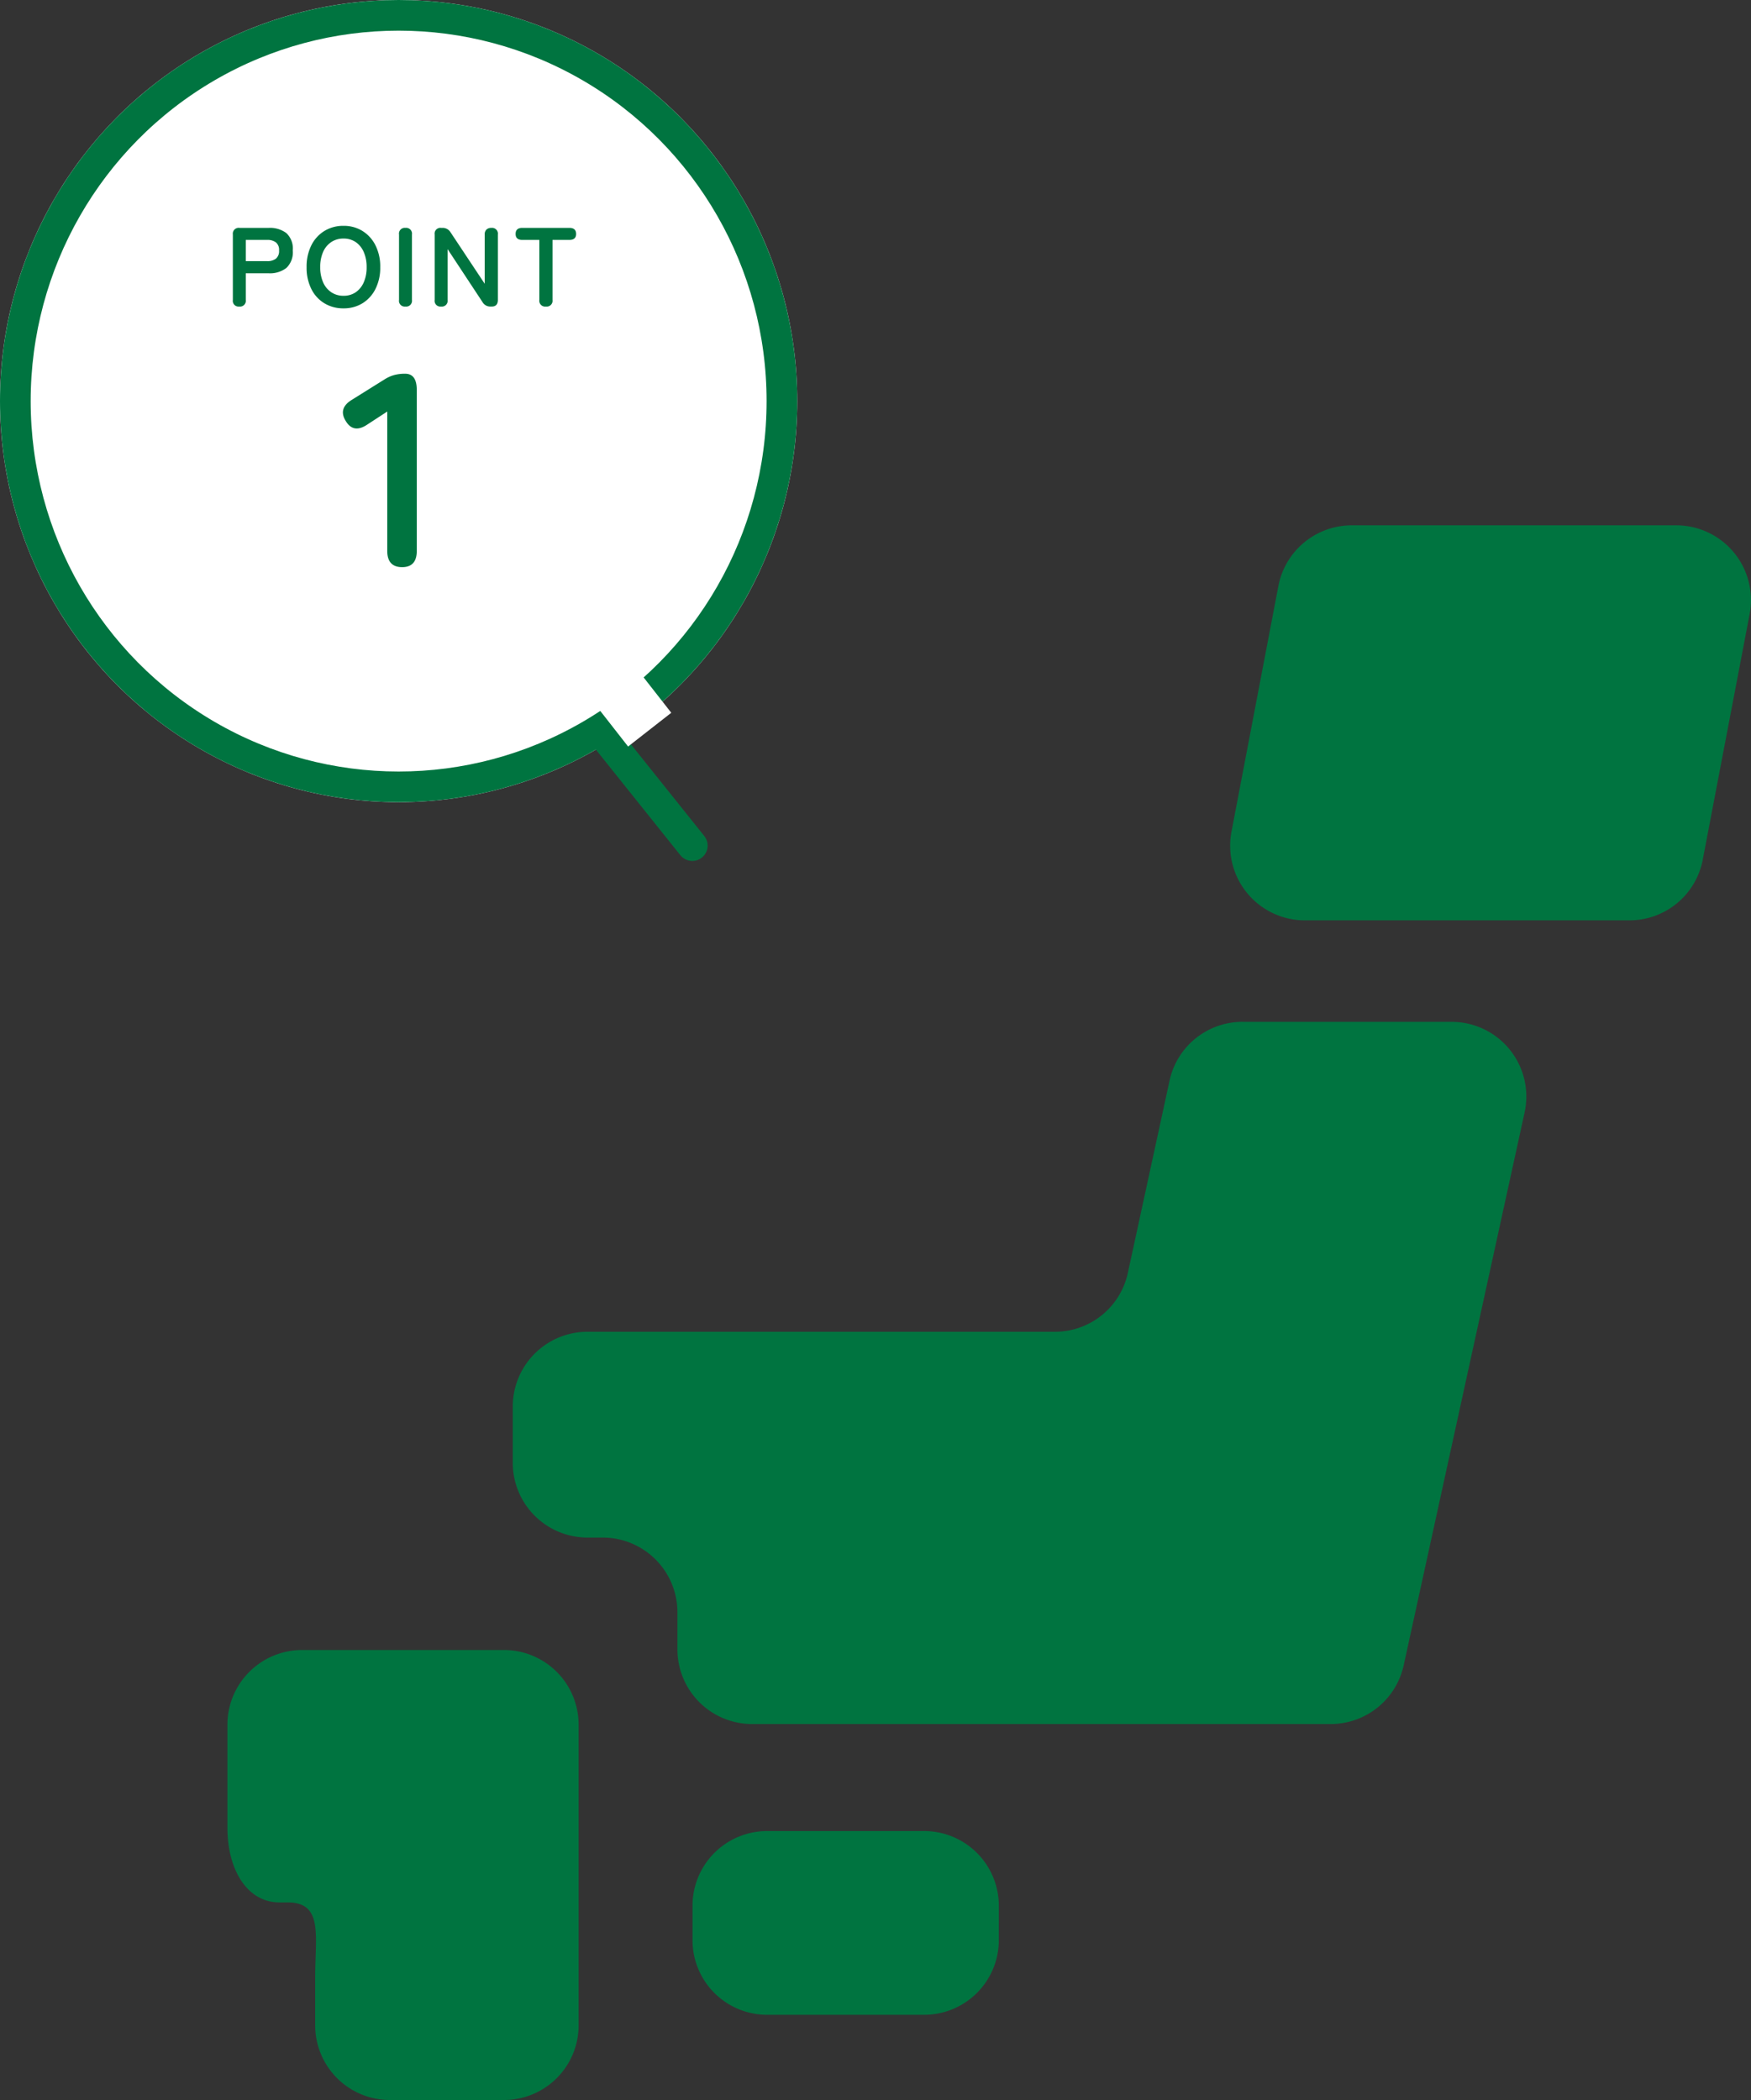
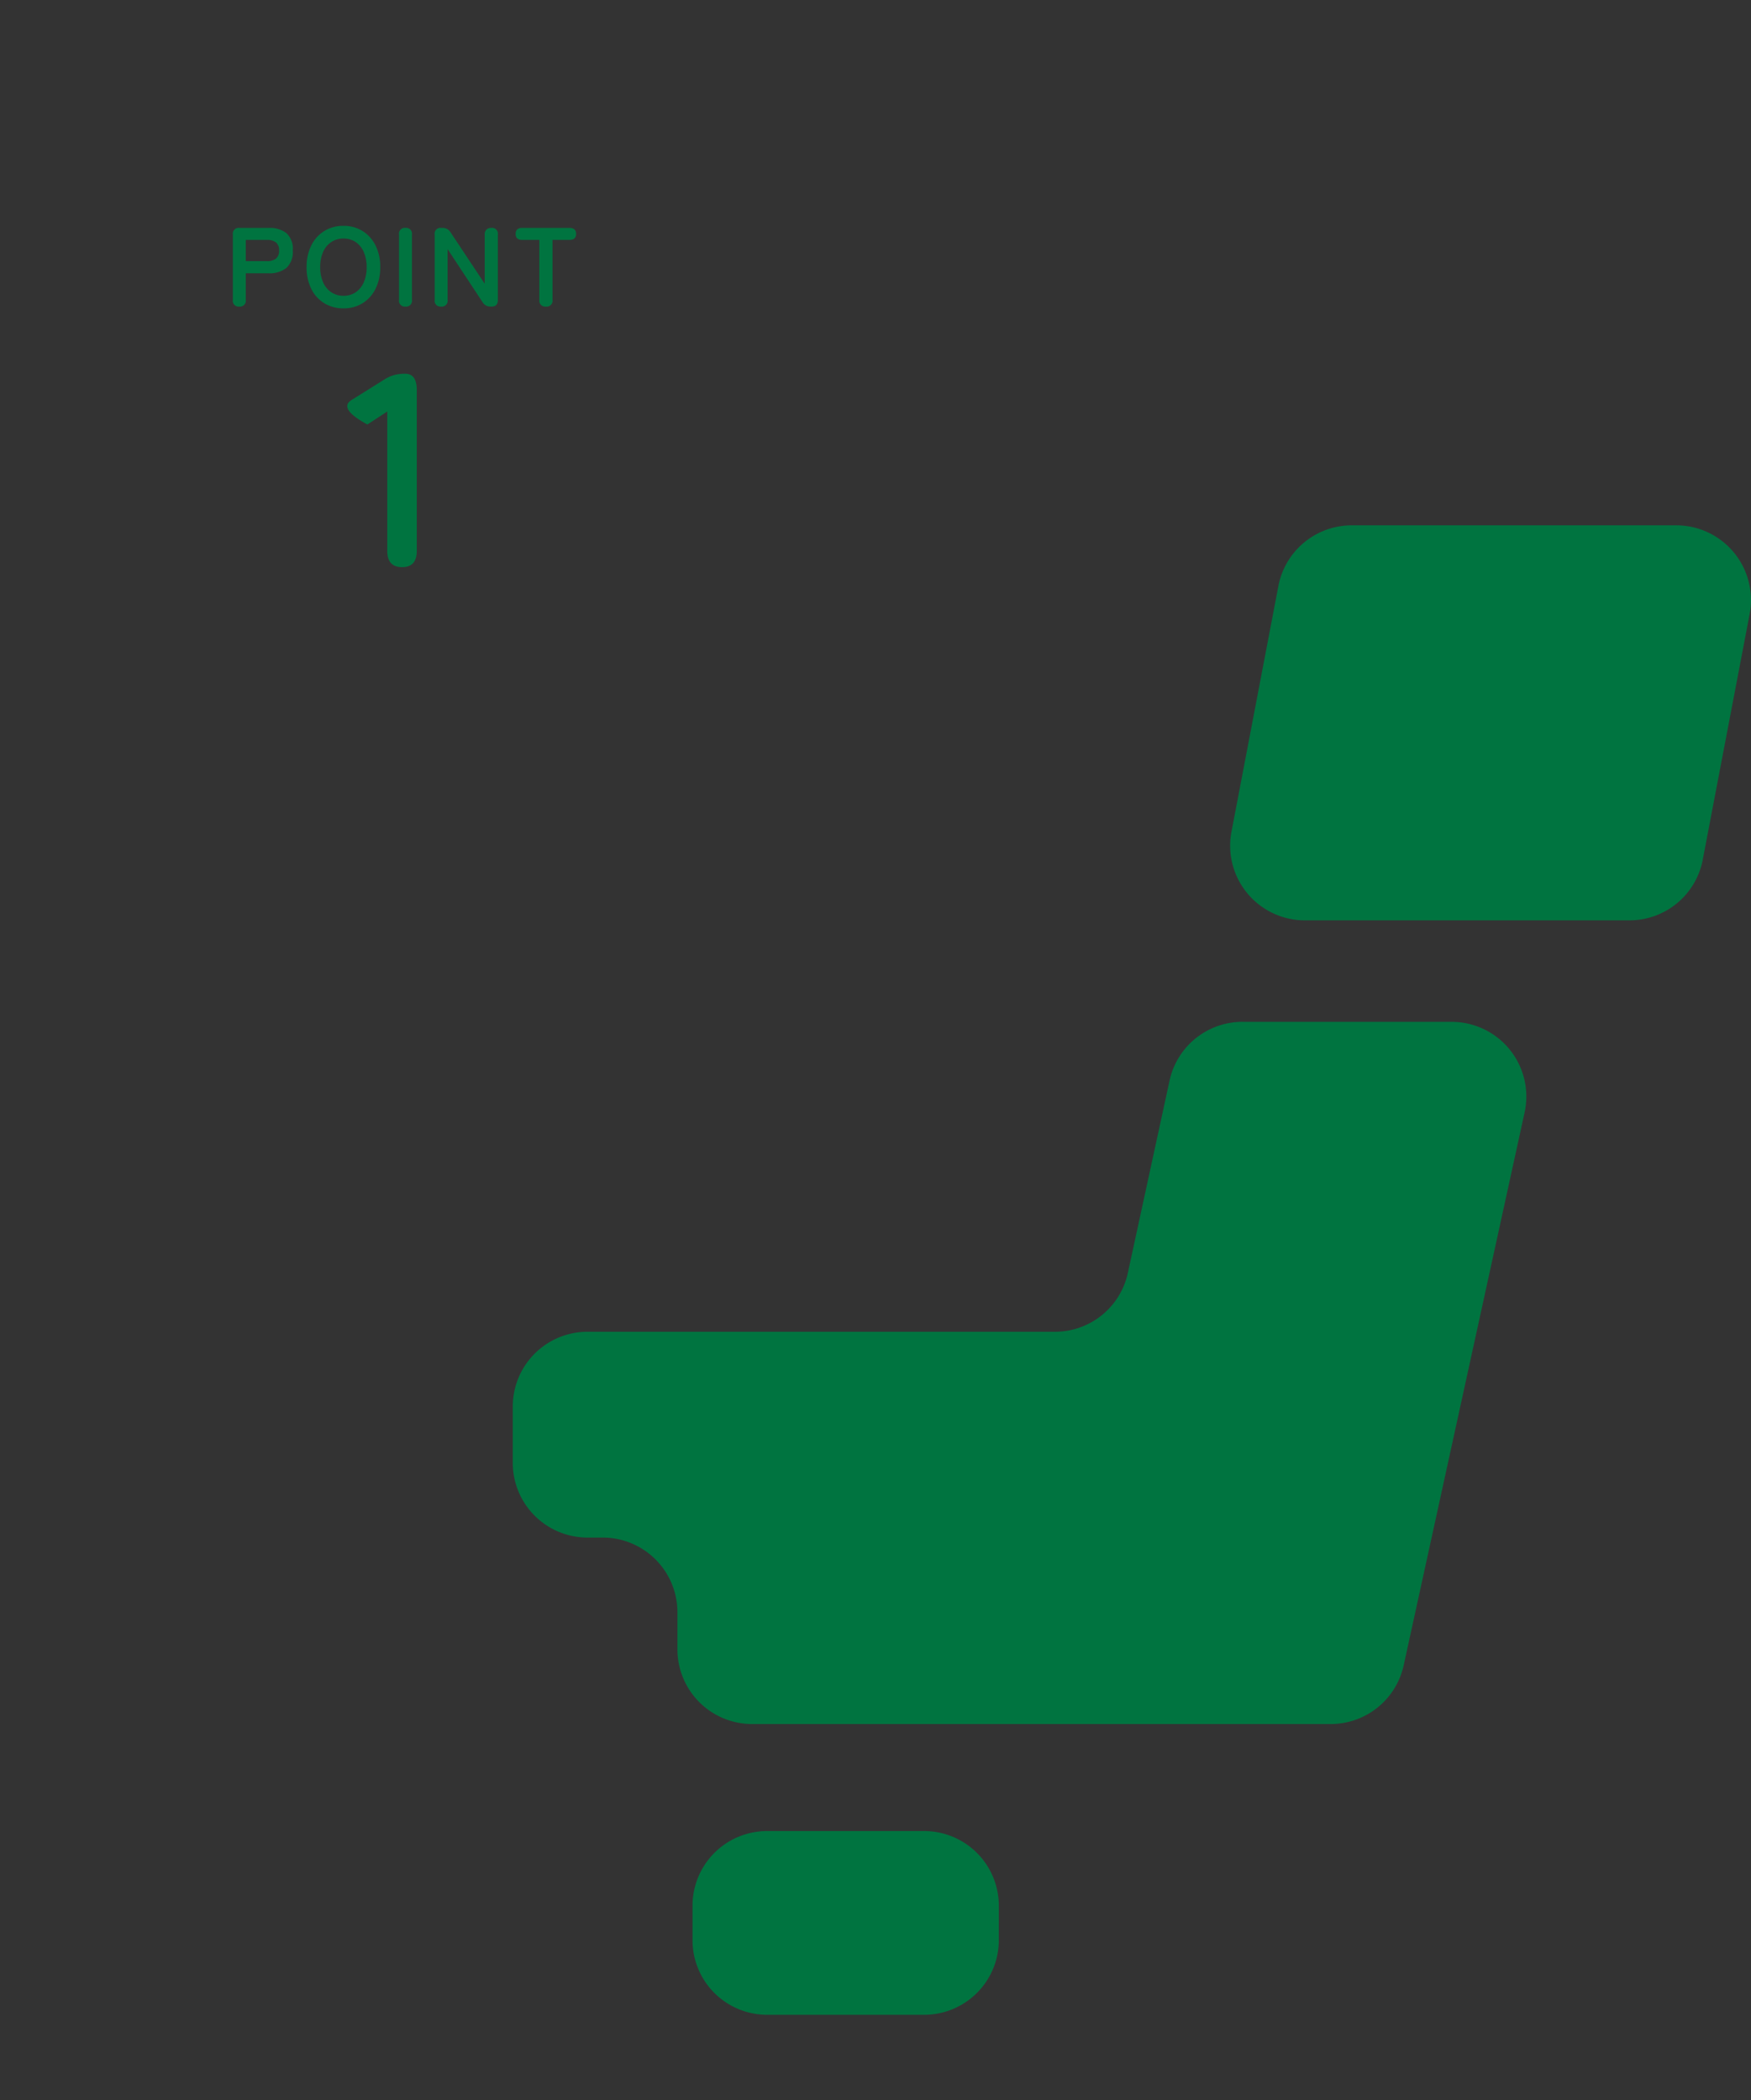
<svg xmlns="http://www.w3.org/2000/svg" width="342.62" height="411.01" viewBox="0 0 342.62 411.01">
  <rect x="0" y="0" width="342.62" height="411.01" fill="#333333" stroke="none" />
  <defs>
    <style>
      .cls-1 {
        fill: #007440;
      }

      .cls-2, .cls-4 {
        fill: #fff;
      }

      .cls-2, .cls-3 {
        stroke: #007440;
        stroke-width: 6px;
      }

      .cls-3, .cls-6 {
        fill: none;
      }

      .cls-3 {
        stroke-linecap: round;
      }

      .cls-5 {
        stroke: none;
      }
    </style>
  </defs>
  <g id="グループ_165" data-name="グループ 165" transform="translate(3275 -1387)">
    <g id="グループ_164" data-name="グループ 164" transform="translate(-3230.49 1489.816)">
      <path id="パス_135" data-name="パス 135" class="cls-1" d="M211.114,445.91a14.612,14.612,0,0,1-14.609,14.609H165.789A14.6,14.6,0,0,1,151.18,445.91v-6.742a14.6,14.6,0,0,1,14.609-14.609h30.717a14.612,14.612,0,0,1,14.609,14.609Z" transform="translate(-60.184 -169.004)" />
-       <path id="パス_136" data-name="パス 136" class="cls-1" d="M17.169,365.69H14.6A14.62,14.62,0,0,0-.01,380.3v20.177c0,8.072,3.762,14.615,10.2,14.615H11.8c6.97,0,5.363,6.537,5.363,14.609v9.462a14.614,14.614,0,0,0,14.609,14.6H54.1a14.612,14.612,0,0,0,14.609-14.609V380.3A14.612,14.612,0,0,0,54.1,365.69H17.169Z" transform="translate(0 -145.57)" />
      <path id="パス_137" data-name="パス 137" class="cls-1" d="M235.528,161.44a14.591,14.591,0,0,0-14.266,11.509L213.1,210.588A14.6,14.6,0,0,1,198.822,222.1H107.359A14.62,14.62,0,0,0,92.75,236.705v11.063a14.62,14.62,0,0,0,14.609,14.609h3a14.621,14.621,0,0,1,14.609,14.615v7.271a14.62,14.62,0,0,0,14.609,14.609H252.809a14.615,14.615,0,0,0,14.266-11.491l23.662-108.215a14.609,14.609,0,0,0-14.278-17.721H235.528Z" transform="translate(-36.925 -64.264)" />
      <path id="パス_138" data-name="パス 138" class="cls-1" d="M418.424,65.46a14.6,14.6,0,0,1-14.35,11.852h-63.51A14.611,14.611,0,0,1,326.209,59.97l9.179-48.1A14.613,14.613,0,0,1,349.738,0H413.26A14.619,14.619,0,0,1,427.6,17.36l-9.179,48.1Z" transform="translate(-129.755)" />
    </g>
    <g id="楕円形_131" data-name="楕円形 131" class="cls-2" transform="translate(-3275 1387)">
-       <ellipse class="cls-5" cx="78" cy="78.5" rx="78" ry="78.5" />
-       <ellipse class="cls-6" cx="78" cy="78.5" rx="75" ry="75.5" />
-     </g>
-     <line id="線_52" data-name="線 52" class="cls-3" x2="17.545" y2="21.931" transform="translate(-3157.08 1530.569)" />
-     <rect id="長方形_261" data-name="長方形 261" class="cls-4" width="10.722" height="15.108" transform="matrix(0.788, -0.616, 0.616, 0.788, -3161.406, 1521.203)" />
+       </g>
    <path id="パス_168" data-name="パス 168" class="cls-1" d="M2.816,0A1.128,1.128,0,0,1,1.562-1.3V-14.1a1.147,1.147,0,0,1,1.3-1.3H8.6a5.324,5.324,0,0,1,3.421,1.012,4.124,4.124,0,0,1,1.265,3.41,4.192,4.192,0,0,1-1.265,3.432A5.246,5.246,0,0,1,8.6-6.512H4.092V-1.3A1.138,1.138,0,0,1,2.816,0ZM4.092-8.888H8.25a2.754,2.754,0,0,0,1.738-.484,1.922,1.922,0,0,0,.616-1.606,1.894,1.894,0,0,0-.616-1.584,2.754,2.754,0,0,0-1.738-.484H4.092ZM23.21.352a7.07,7.07,0,0,1-3.729-.99,6.791,6.791,0,0,1-2.563-2.805A9.268,9.268,0,0,1,15.994-7.7a9.319,9.319,0,0,1,.924-4.279A6.866,6.866,0,0,1,19.481-14.8a7.01,7.01,0,0,1,3.729-1,6.9,6.9,0,0,1,3.707,1,6.994,6.994,0,0,1,2.552,2.816A9.228,9.228,0,0,1,30.4-7.7a9.177,9.177,0,0,1-.935,4.257A6.915,6.915,0,0,1,26.917-.638,6.955,6.955,0,0,1,23.21.352Zm0-2.464a4.14,4.14,0,0,0,2.4-.693,4.528,4.528,0,0,0,1.573-1.958A7.187,7.187,0,0,0,27.742-7.7a7.246,7.246,0,0,0-.561-2.959,4.528,4.528,0,0,0-1.573-1.958,4.14,4.14,0,0,0-2.4-.693,4.206,4.206,0,0,0-2.4.693,4.468,4.468,0,0,0-1.6,1.958A7.246,7.246,0,0,0,18.656-7.7a7.187,7.187,0,0,0,.561,2.937,4.468,4.468,0,0,0,1.6,1.958A4.206,4.206,0,0,0,23.21-2.112ZM35.332,0a1.128,1.128,0,0,1-1.254-1.3V-14.1a1.128,1.128,0,0,1,1.254-1.3,1.138,1.138,0,0,1,1.276,1.3V-1.3A1.138,1.138,0,0,1,35.332,0Zm6.974,0a1.128,1.128,0,0,1-1.254-1.3V-14.1a1.128,1.128,0,0,1,1.254-1.3h.286a1.785,1.785,0,0,1,1.562.858L50.842-4.466V-14.1a1.287,1.287,0,0,1,.341-.968,1.319,1.319,0,0,1,.957-.33,1.138,1.138,0,0,1,1.276,1.3V-1.3q0,1.3-1.21,1.3h-.22a1.751,1.751,0,0,1-1.562-.858L43.582-11.242V-1.3A1.138,1.138,0,0,1,42.306,0ZM62.832,0a1.147,1.147,0,0,1-1.3-1.3V-13.046H58.19q-1.3,0-1.3-1.166,0-1.188,1.3-1.188h9.218q1.32,0,1.32,1.188,0,1.166-1.32,1.166h-3.3V-1.3A1.138,1.138,0,0,1,62.832,0Z" transform="translate(-3231 1447)" />
-     <path id="パス_167" data-name="パス 167" class="cls-1" d="M12.69,0Q9.774,0,9.774-3.186v-27.27L5.886-27.918q-2.7,1.836-4.212-.648Q.108-31.05,2.808-32.724l6.48-4.05a7.165,7.165,0,0,1,1.89-.837,8.259,8.259,0,0,1,2.106-.243q2.268,0,2.268,3.186V-3.186Q15.552,0,12.69,0Z" transform="translate(-3209 1498)" />
+     <path id="パス_167" data-name="パス 167" class="cls-1" d="M12.69,0Q9.774,0,9.774-3.186v-27.27L5.886-27.918Q.108-31.05,2.808-32.724l6.48-4.05a7.165,7.165,0,0,1,1.89-.837,8.259,8.259,0,0,1,2.106-.243q2.268,0,2.268,3.186V-3.186Q15.552,0,12.69,0Z" transform="translate(-3209 1498)" />
  </g>
</svg>